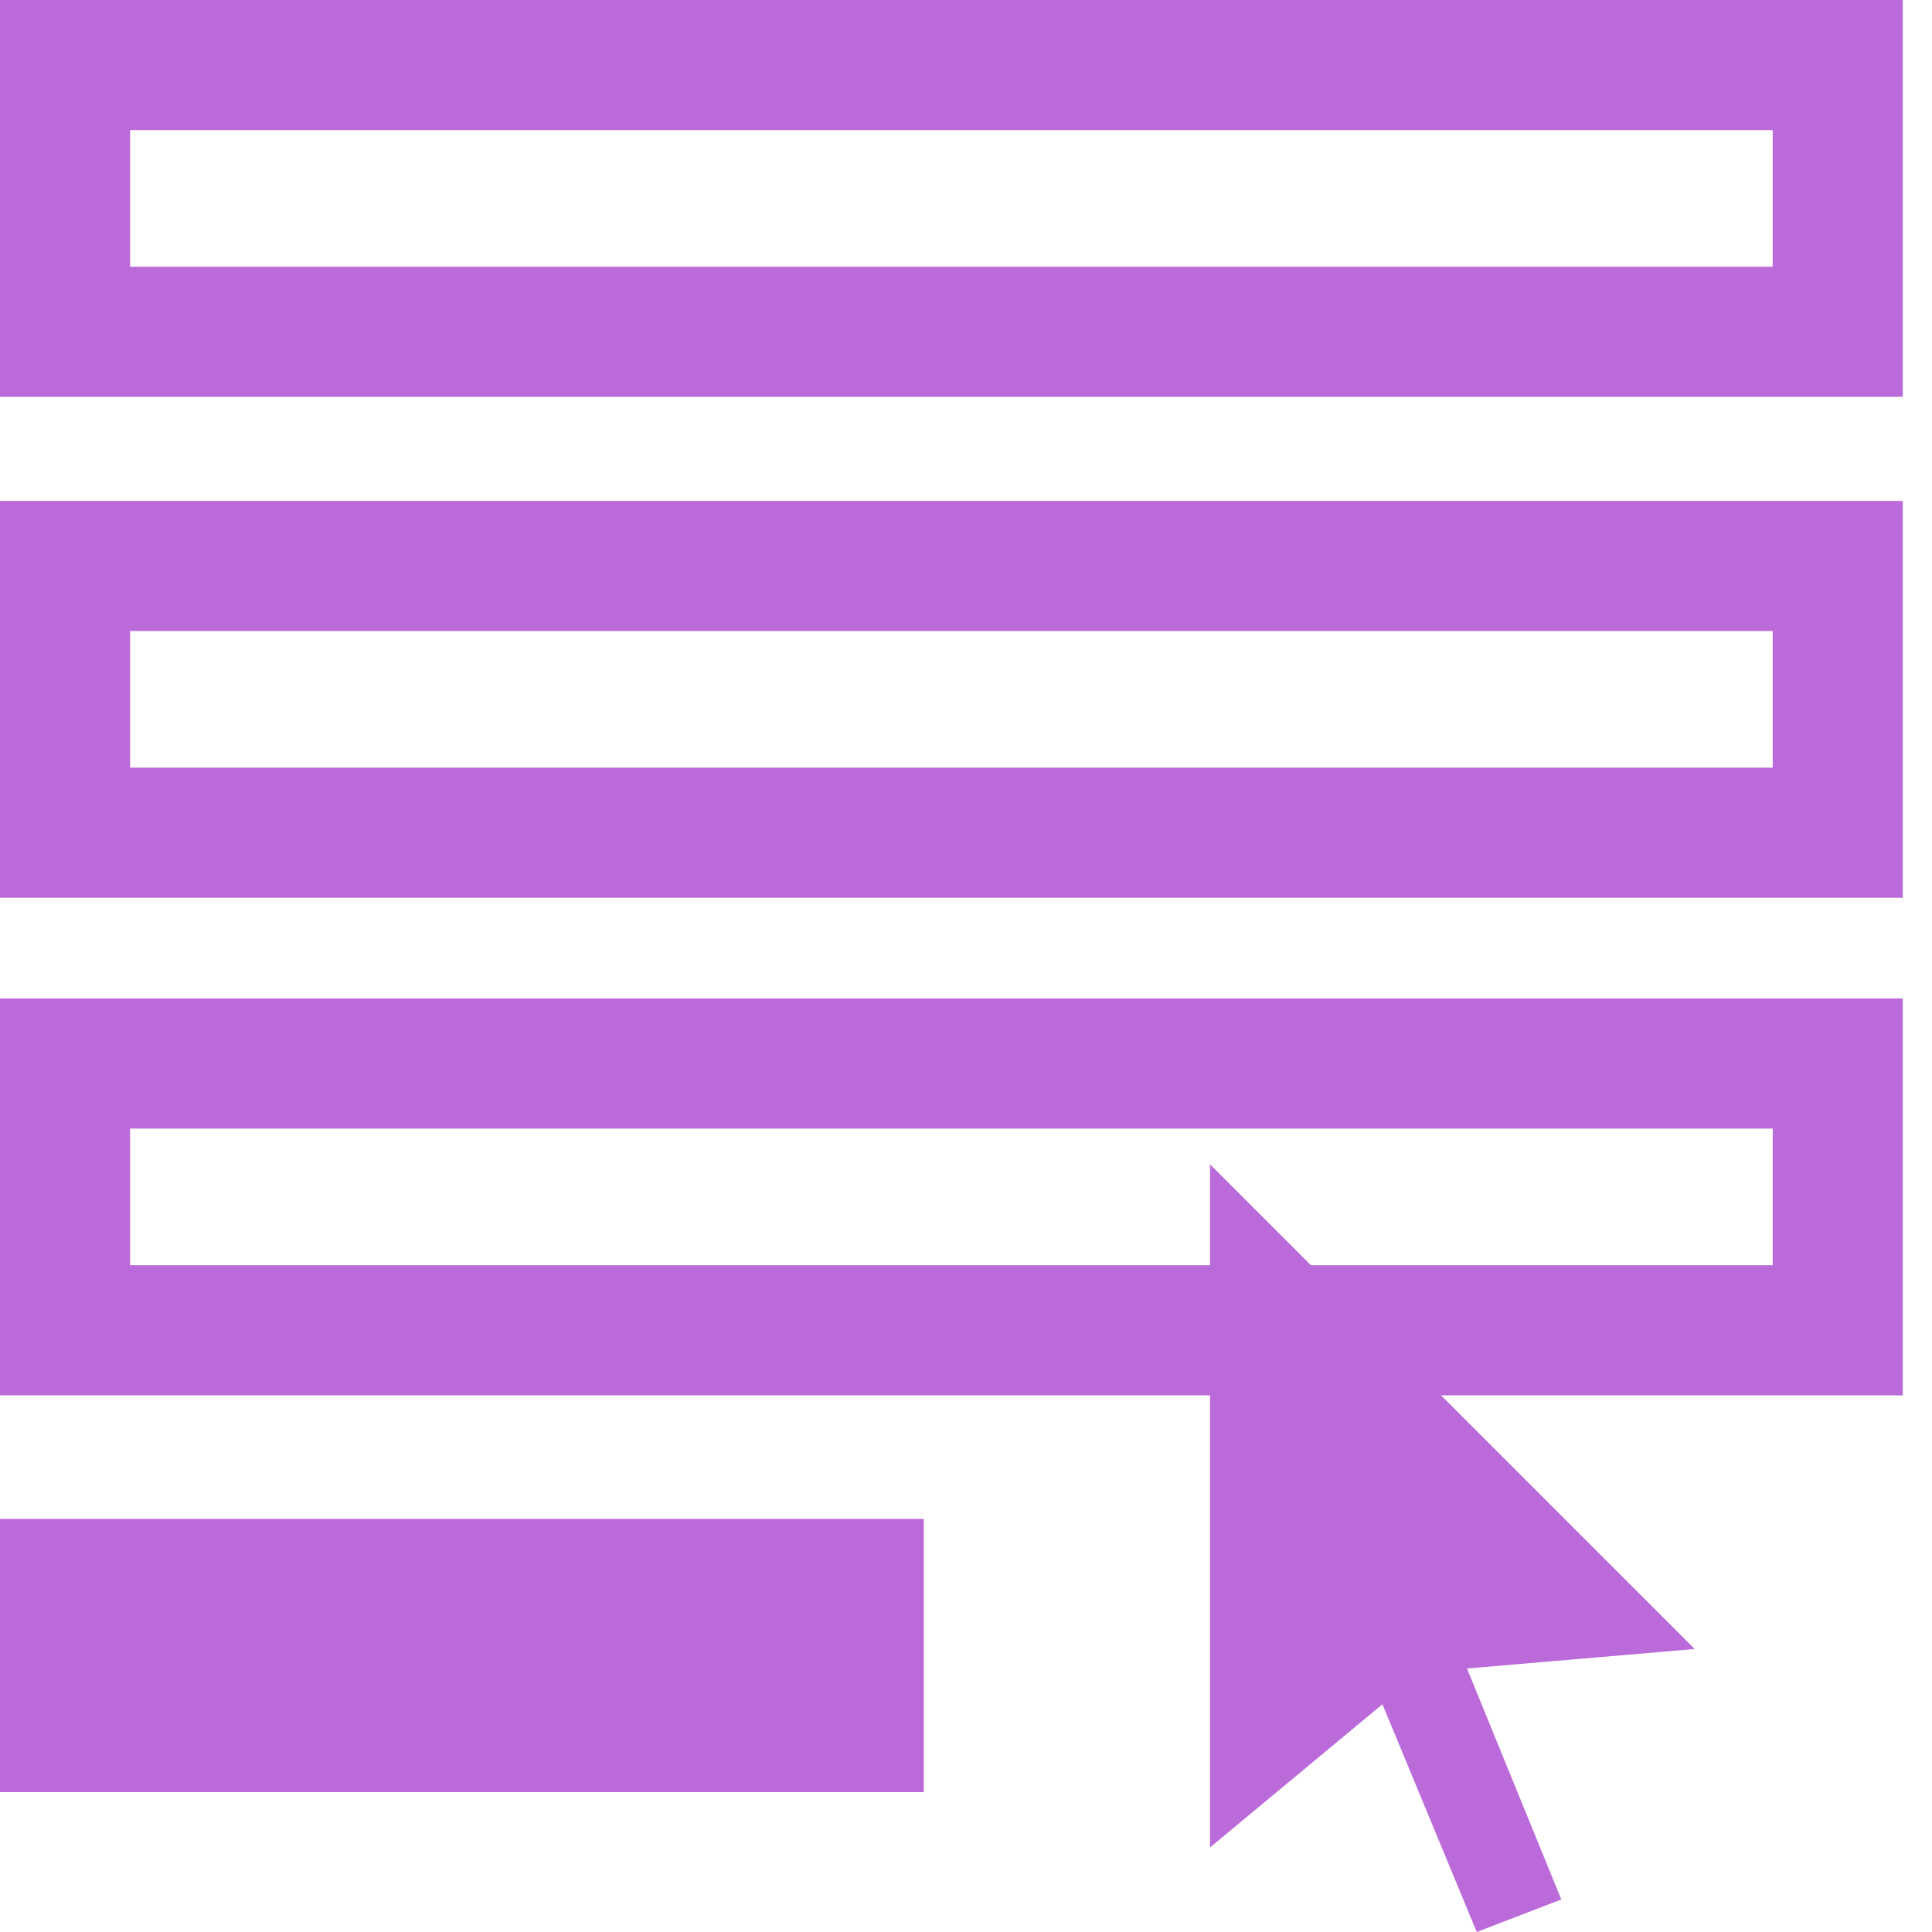
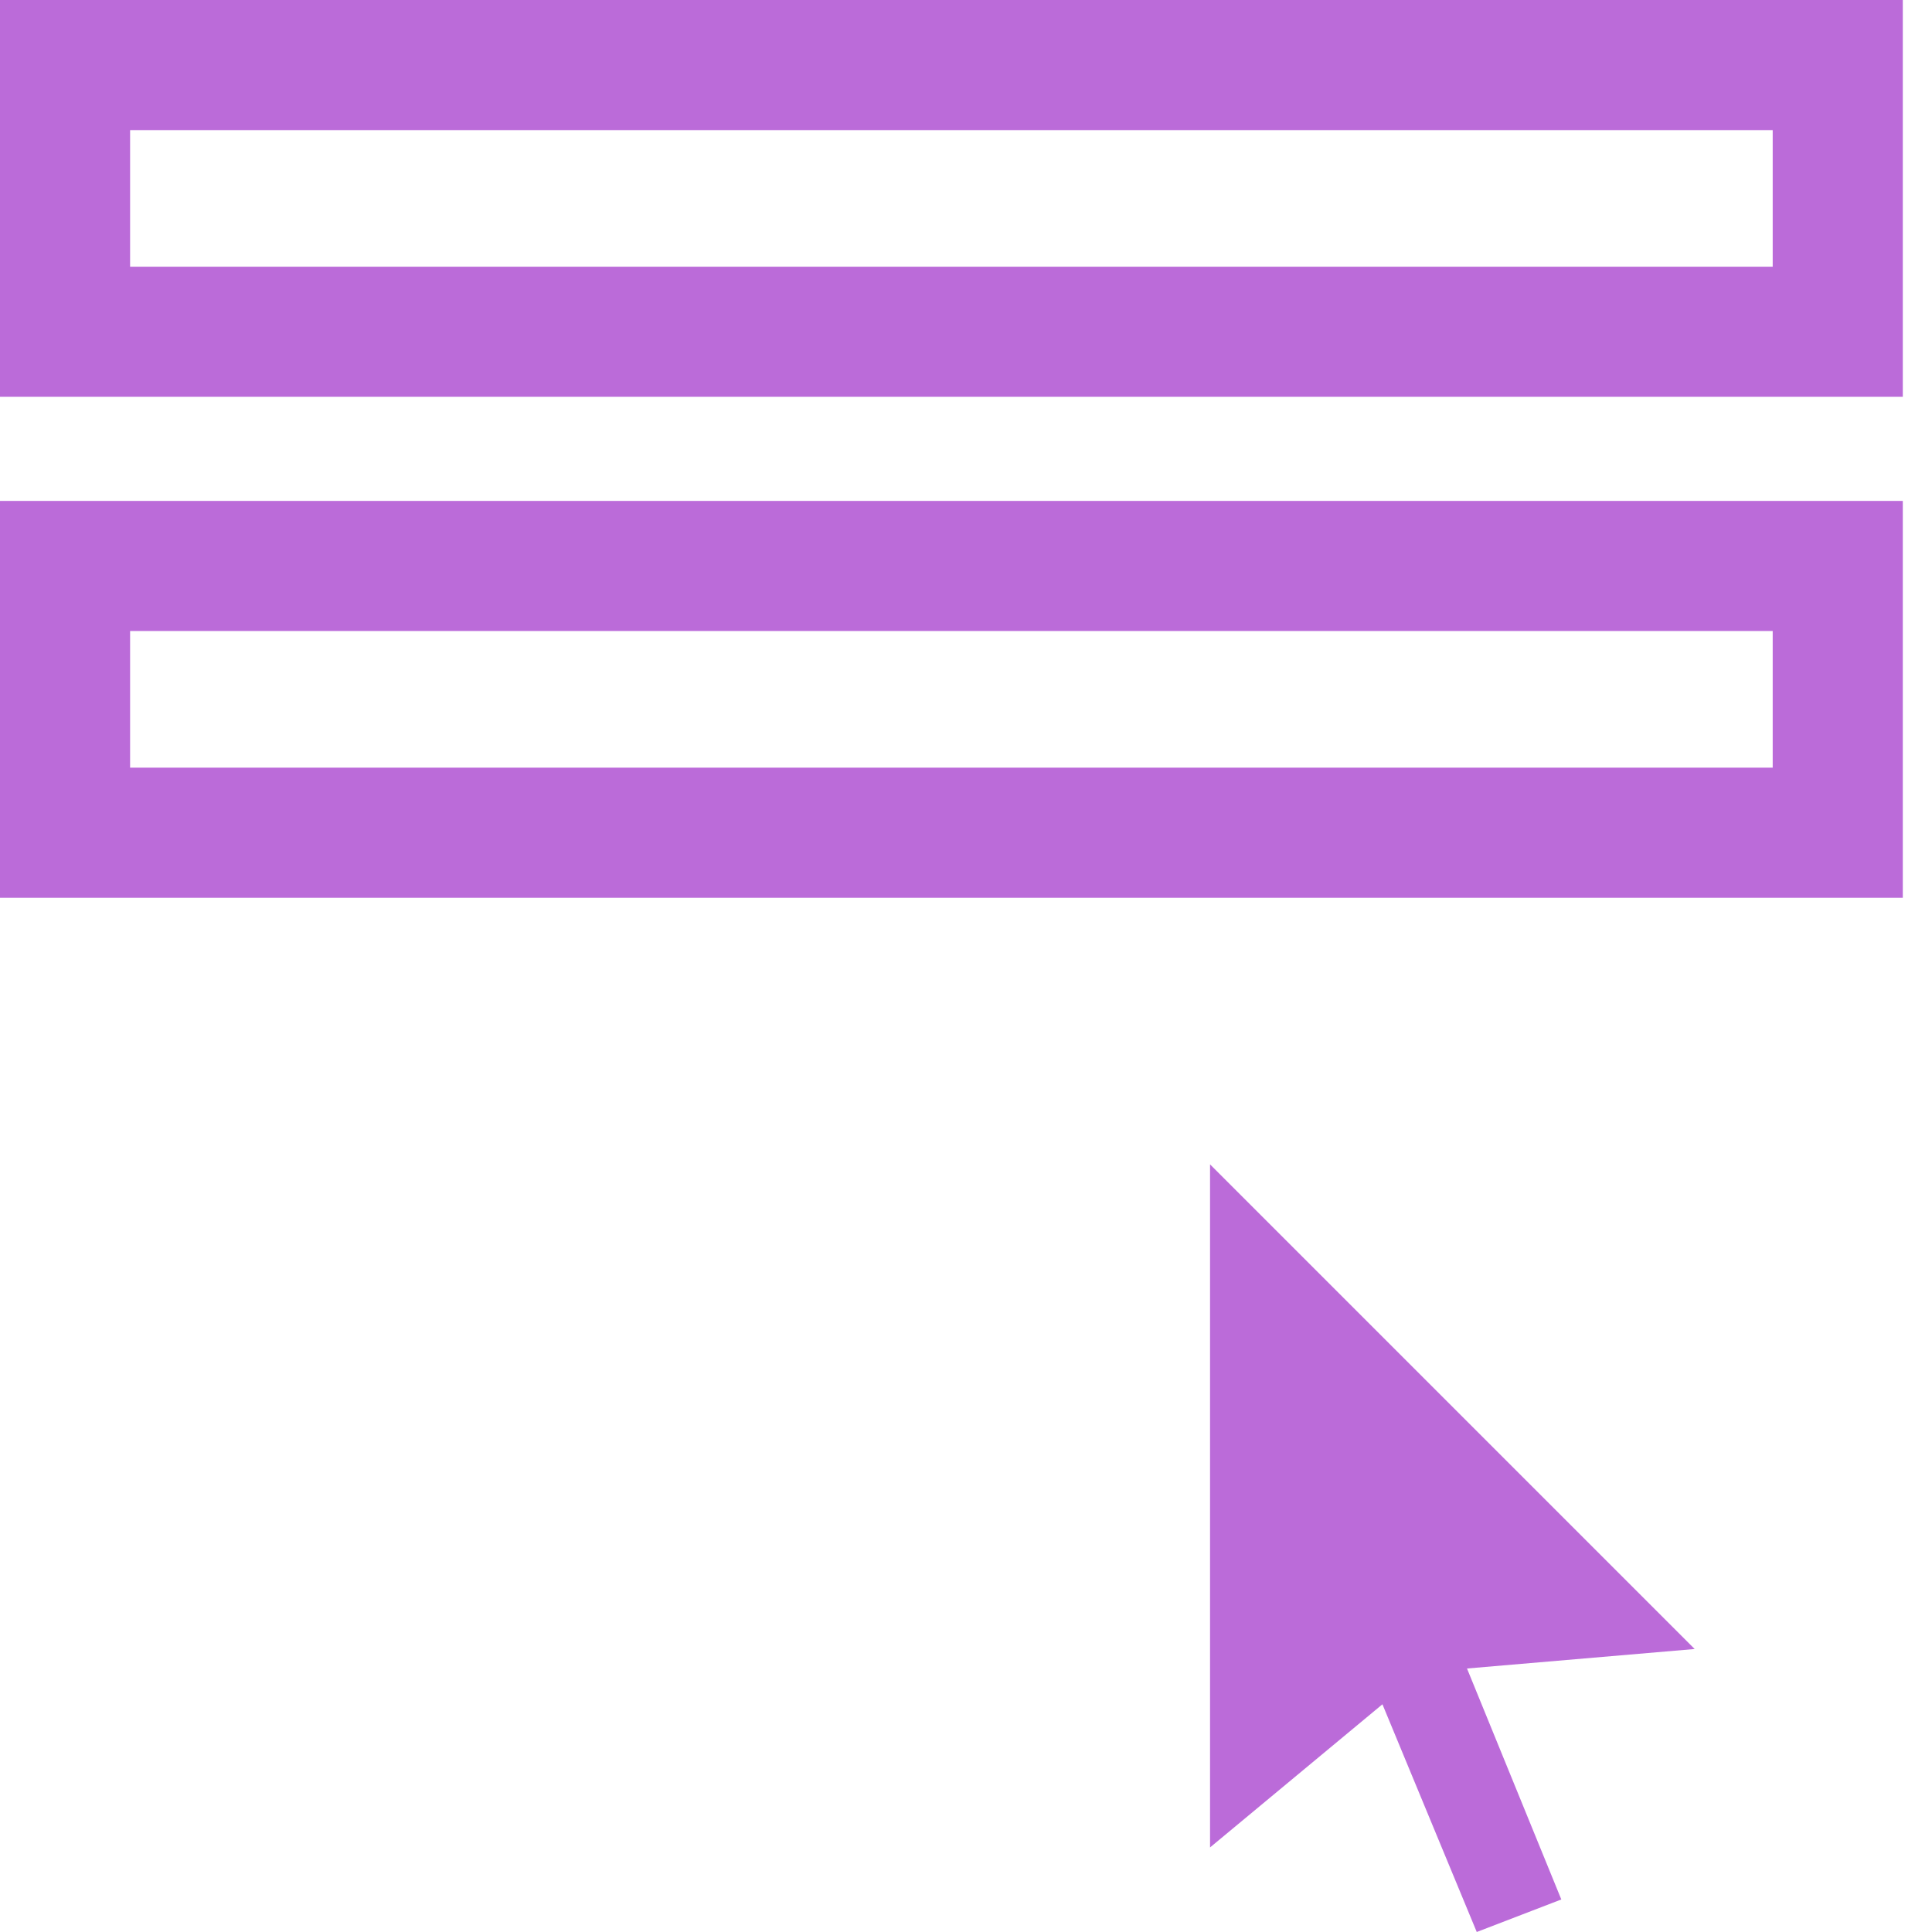
<svg xmlns="http://www.w3.org/2000/svg" width="44" height="44" viewBox="0 0 44 44" fill="none">
  <path fill-rule="evenodd" clip-rule="evenodd" d="M43.335 9.037H0V0H43.335V9.037ZM2.963 6.074H40.372V2.963H2.963V6.074Z" fill="#BB6BD9" />
  <path fill-rule="evenodd" clip-rule="evenodd" d="M43.335 20.446H0V11.408H43.335V20.446ZM2.963 17.483H40.372V14.371H2.963V17.483Z" fill="#BB6BD9" />
-   <path fill-rule="evenodd" clip-rule="evenodd" d="M43.335 31.778H0V22.74H43.335V31.778ZM2.963 28.814H40.372V25.703H2.963V28.814Z" fill="#BB6BD9" />
-   <path fill-rule="evenodd" clip-rule="evenodd" d="M0 34.592H21.038V40.814H0V34.592Z" fill="#BB6BD9" />
  <path fill-rule="evenodd" clip-rule="evenodd" d="M33.41 37.999L35.558 43.259L33.632 44L31.484 38.814L27.558 42.074V26.518L38.595 37.555L33.41 37.999Z" fill="#BB6BD9" />
</svg>